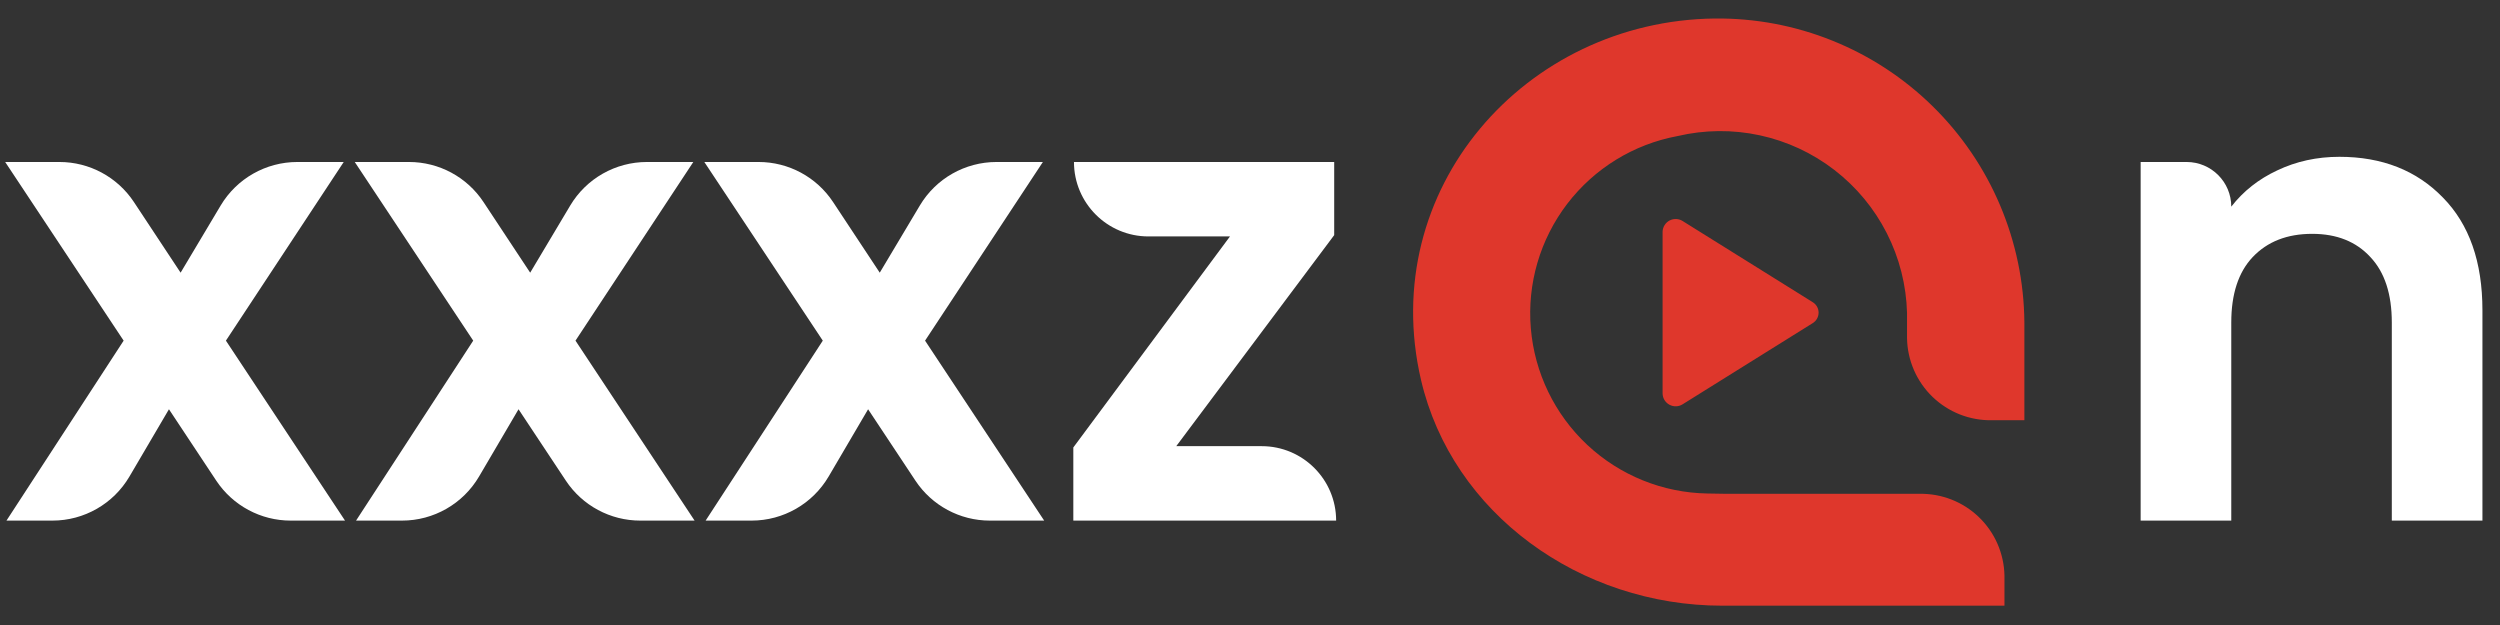
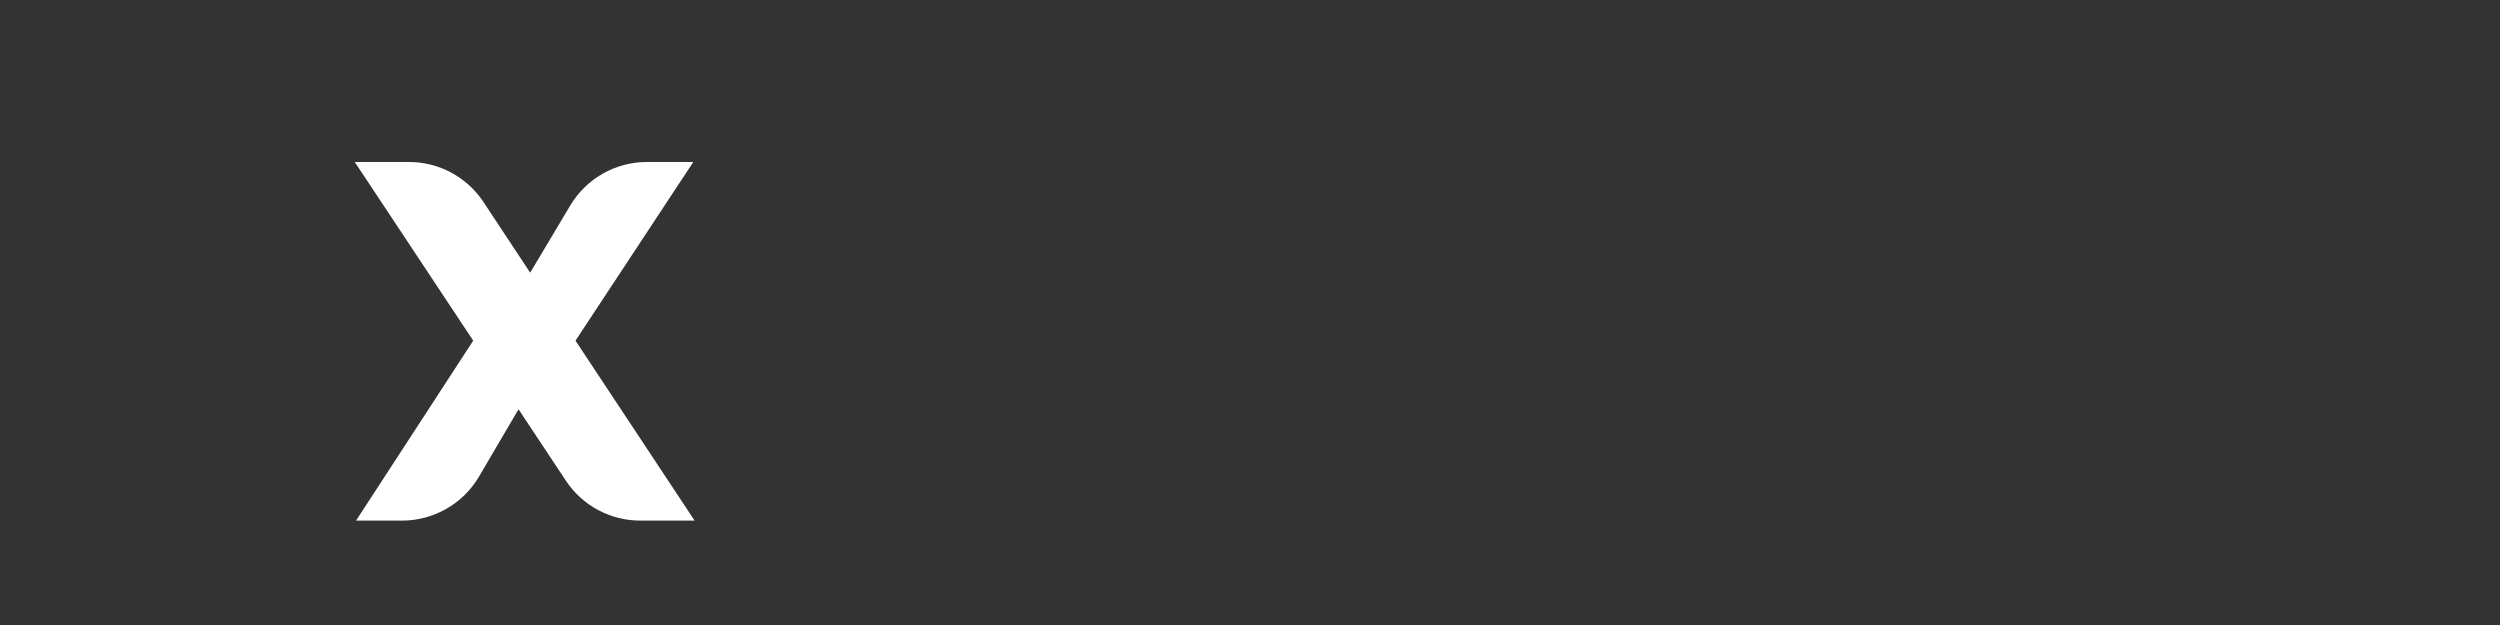
<svg xmlns="http://www.w3.org/2000/svg" width="112" height="28" viewBox="0 0 112 28" fill="none">
  <rect x="0" y="0" width="112" height="28" fill="#333333" stroke="none" />
-   <path d="M13.023 23.323C11.681 23.323 10.43 22.651 9.688 21.533L7.569 18.335L5.799 21.349C5.081 22.572 3.769 23.323 2.35 23.323H0.29L5.539 15.261L0.232 7.257H2.663C4.006 7.257 5.259 7.931 6 9.052L8.091 12.216L9.885 9.208C10.607 7.998 11.912 7.257 13.321 7.257H15.399L10.121 15.261L15.457 23.323H13.023Z" fill="white" />
  <path d="M28.684 23.323C27.343 23.323 26.091 22.651 25.35 21.533L23.23 18.335L21.461 21.349C20.742 22.572 19.43 23.323 18.011 23.323H15.951L21.2 15.261L15.893 7.257H18.324C19.667 7.257 20.921 7.931 21.661 9.052L23.752 12.216L25.546 9.208C26.268 7.998 27.573 7.257 28.982 7.257H31.06L25.782 15.261L31.118 23.323H28.684Z" fill="white" />
-   <path d="M44.345 23.323C43.004 23.323 41.752 22.651 41.011 21.533L38.891 18.335L37.122 21.349C36.403 22.572 35.091 23.323 33.672 23.323H31.612L36.861 15.261L31.554 7.257H33.985C35.328 7.257 36.582 7.931 37.322 9.052L39.413 12.216L41.208 9.208C41.929 7.998 43.234 7.257 44.643 7.257H46.721L41.443 15.261L46.779 23.323H44.345Z" fill="white" />
-   <path d="M52.696 19.988H56.524C58.366 19.988 59.859 21.482 59.859 23.323H48.085V20.046L55.103 10.592H51.449C49.608 10.592 48.114 9.099 48.114 7.257H59.772V10.534L52.696 19.988Z" fill="white" />
-   <path d="M104.804 7.025C106.718 7.025 108.265 7.634 109.444 8.852C110.624 10.051 111.213 11.733 111.213 13.898V23.323H107.153V14.449C107.153 13.173 106.834 12.197 106.196 11.52C105.558 10.824 104.688 10.476 103.586 10.476C102.465 10.476 101.576 10.824 100.918 11.52C100.28 12.197 99.961 13.173 99.961 14.449V23.323H95.901V7.257H97.96C99.066 7.257 99.961 8.153 99.961 9.258C100.503 8.562 101.189 8.021 102.02 7.634C102.871 7.228 103.799 7.025 104.804 7.025Z" fill="white" />
-   <path fill-rule="evenodd" clip-rule="evenodd" d="M74.484 10.375V17.64C74.488 17.743 74.519 17.843 74.574 17.93C74.629 18.017 74.707 18.088 74.798 18.136C74.889 18.183 74.991 18.206 75.094 18.202C75.197 18.198 75.297 18.166 75.384 18.111L81.207 14.478C81.288 14.429 81.355 14.36 81.402 14.277C81.448 14.195 81.473 14.102 81.473 14.007C81.473 13.912 81.448 13.819 81.402 13.736C81.355 13.654 81.288 13.585 81.207 13.536L75.384 9.903C75.297 9.848 75.197 9.816 75.094 9.812C74.991 9.808 74.889 9.831 74.797 9.878C74.706 9.926 74.629 9.997 74.574 10.085C74.519 10.172 74.488 10.272 74.484 10.375ZM85.99 22.123H77.331L76.495 22.109C74.493 22.076 72.574 21.3 71.112 19.933C69.65 18.565 68.748 16.702 68.581 14.707C68.414 12.711 68.995 10.725 70.21 9.134C71.426 7.543 73.189 6.459 75.158 6.095C76.368 5.811 77.625 5.799 78.84 6.062C80.054 6.325 81.195 6.854 82.179 7.613C83.163 8.371 83.966 9.34 84.529 10.447C85.093 11.555 85.402 12.774 85.435 14.016V15.15C85.443 15.642 85.548 16.127 85.744 16.578C85.94 17.029 86.223 17.438 86.577 17.779C86.931 18.121 87.35 18.389 87.807 18.569C88.265 18.748 88.754 18.836 89.246 18.826H90.692V14.446C90.678 12.64 90.307 10.855 89.602 9.193C88.897 7.531 87.871 6.024 86.582 4.759C85.294 3.494 83.768 2.496 82.093 1.822C80.418 1.147 78.627 0.81 76.821 0.829C68.314 0.929 61.676 8.491 63.661 17.019C65.054 23.002 70.785 27.135 77.166 27.135H89.8V25.783C89.779 24.793 89.367 23.851 88.652 23.165C87.938 22.478 86.98 22.104 85.99 22.123Z" fill="#DF372C" />
</svg>